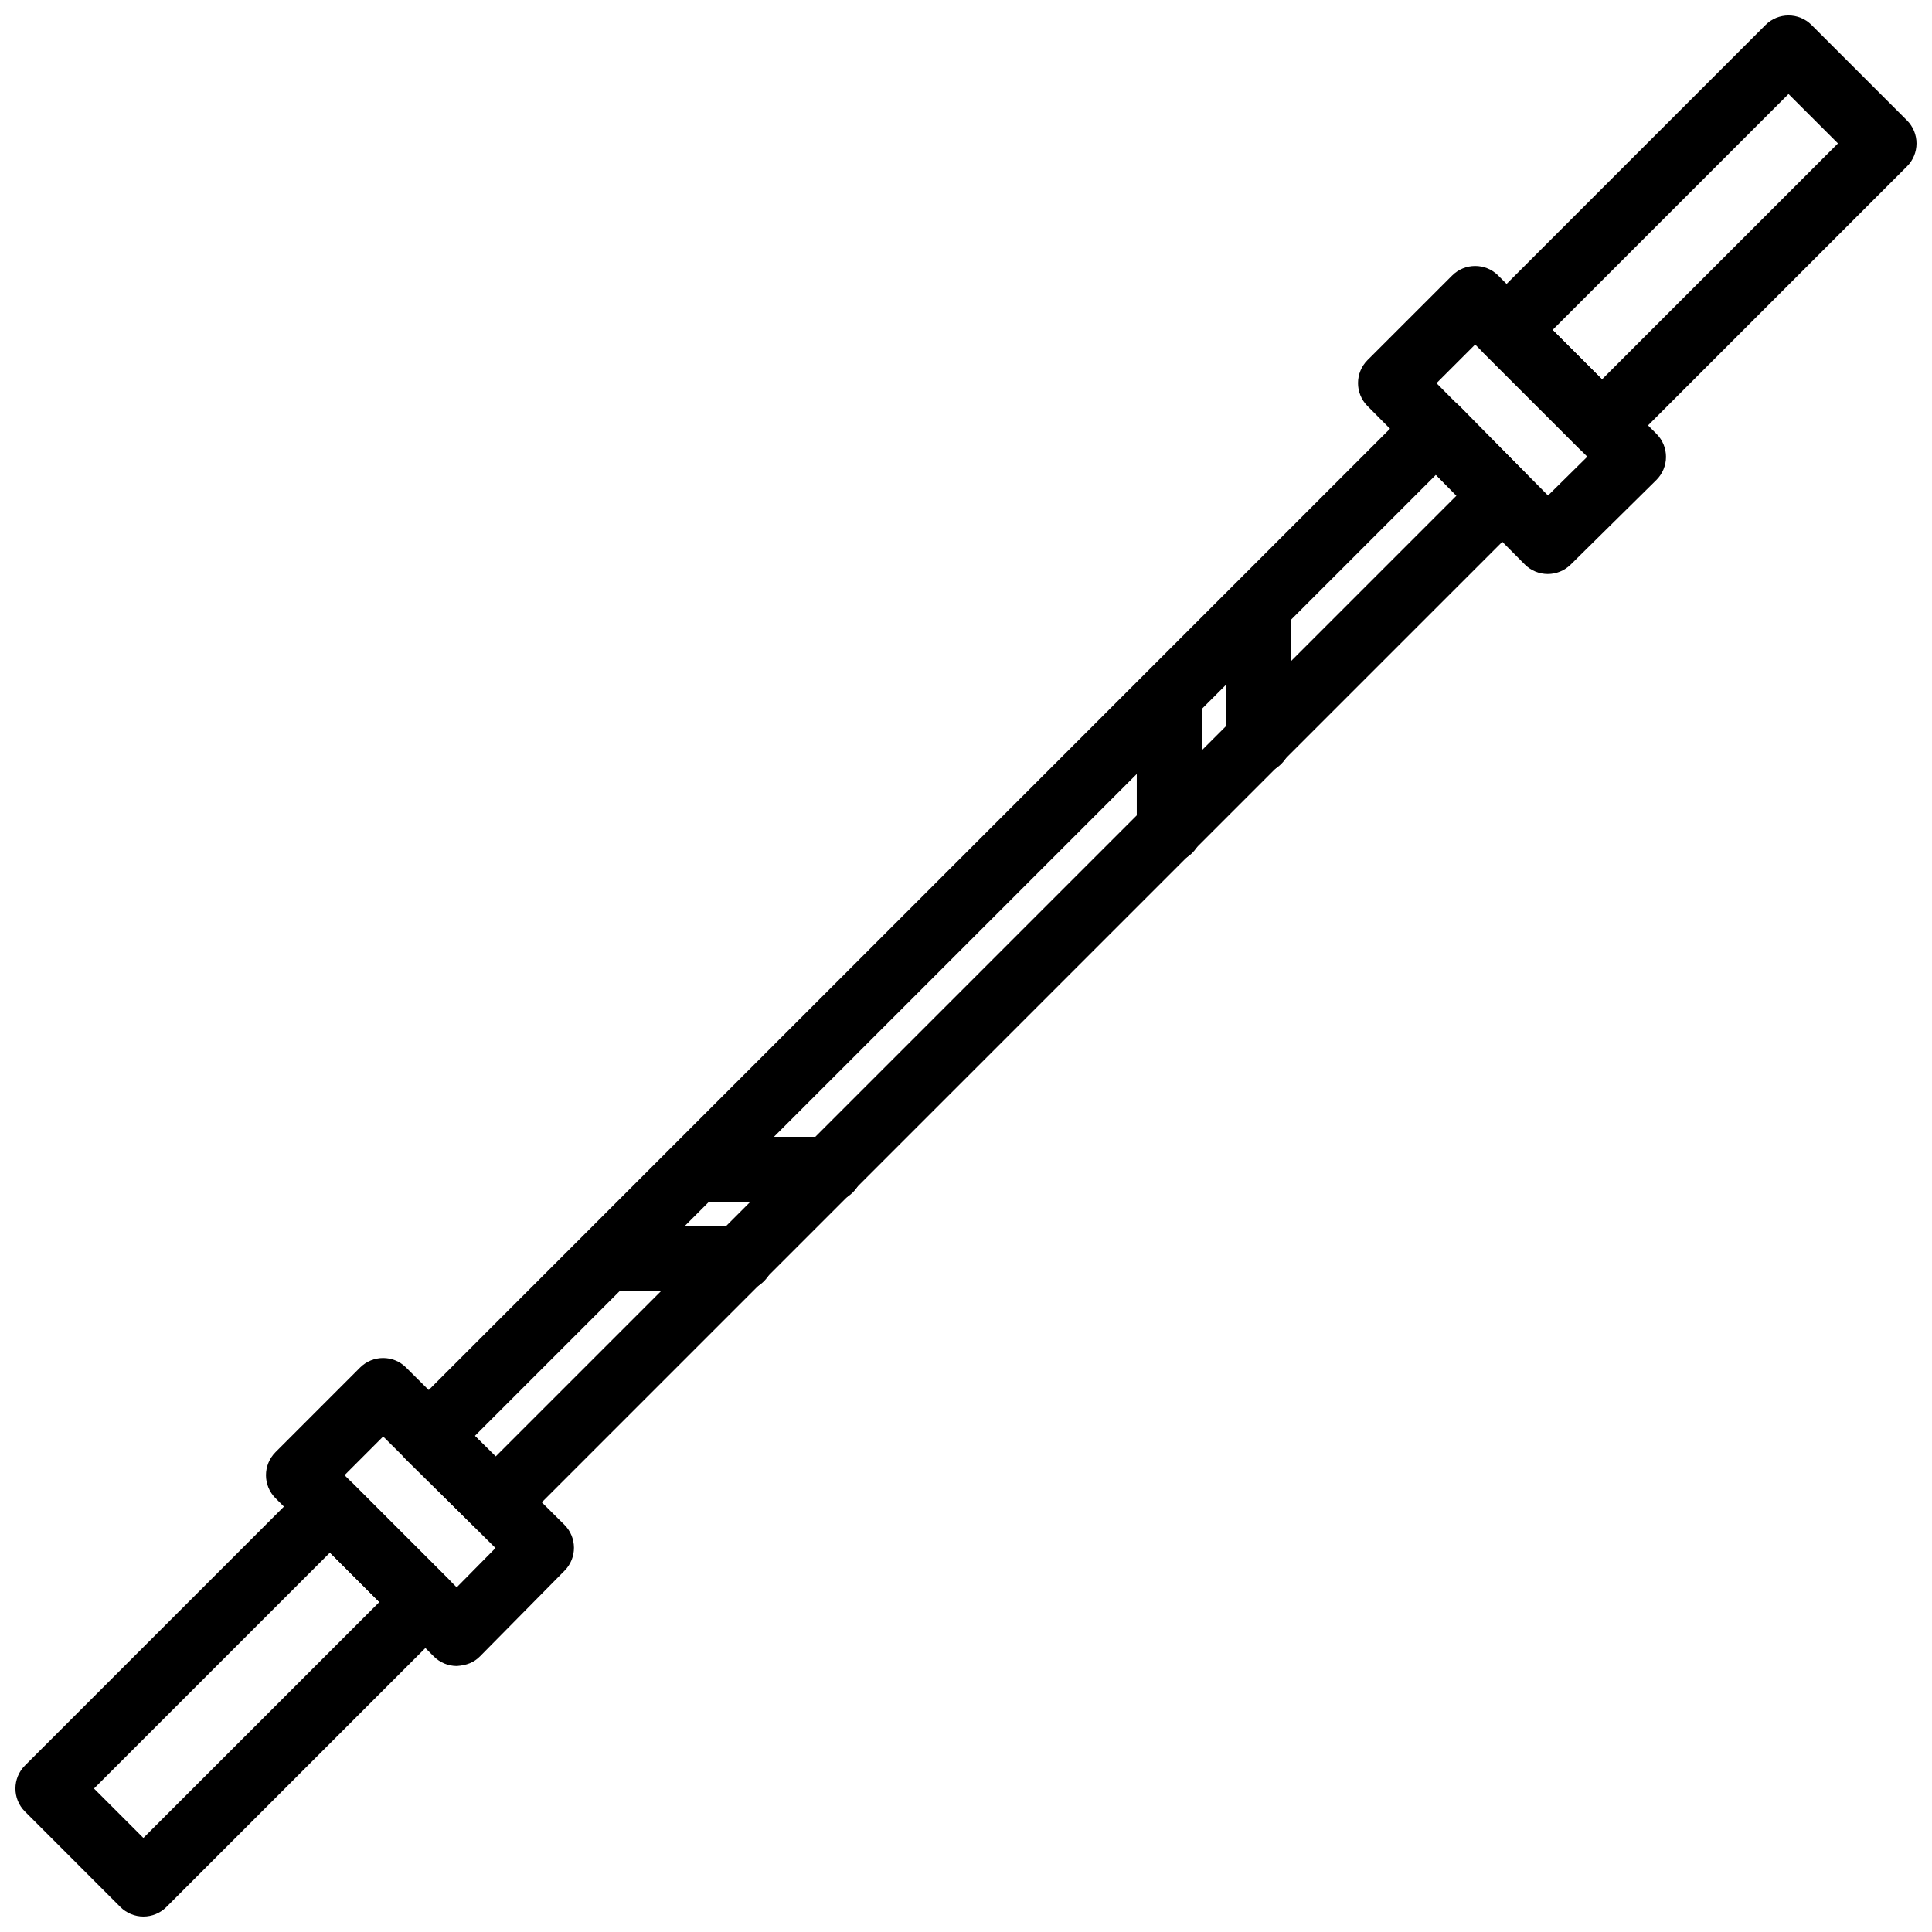
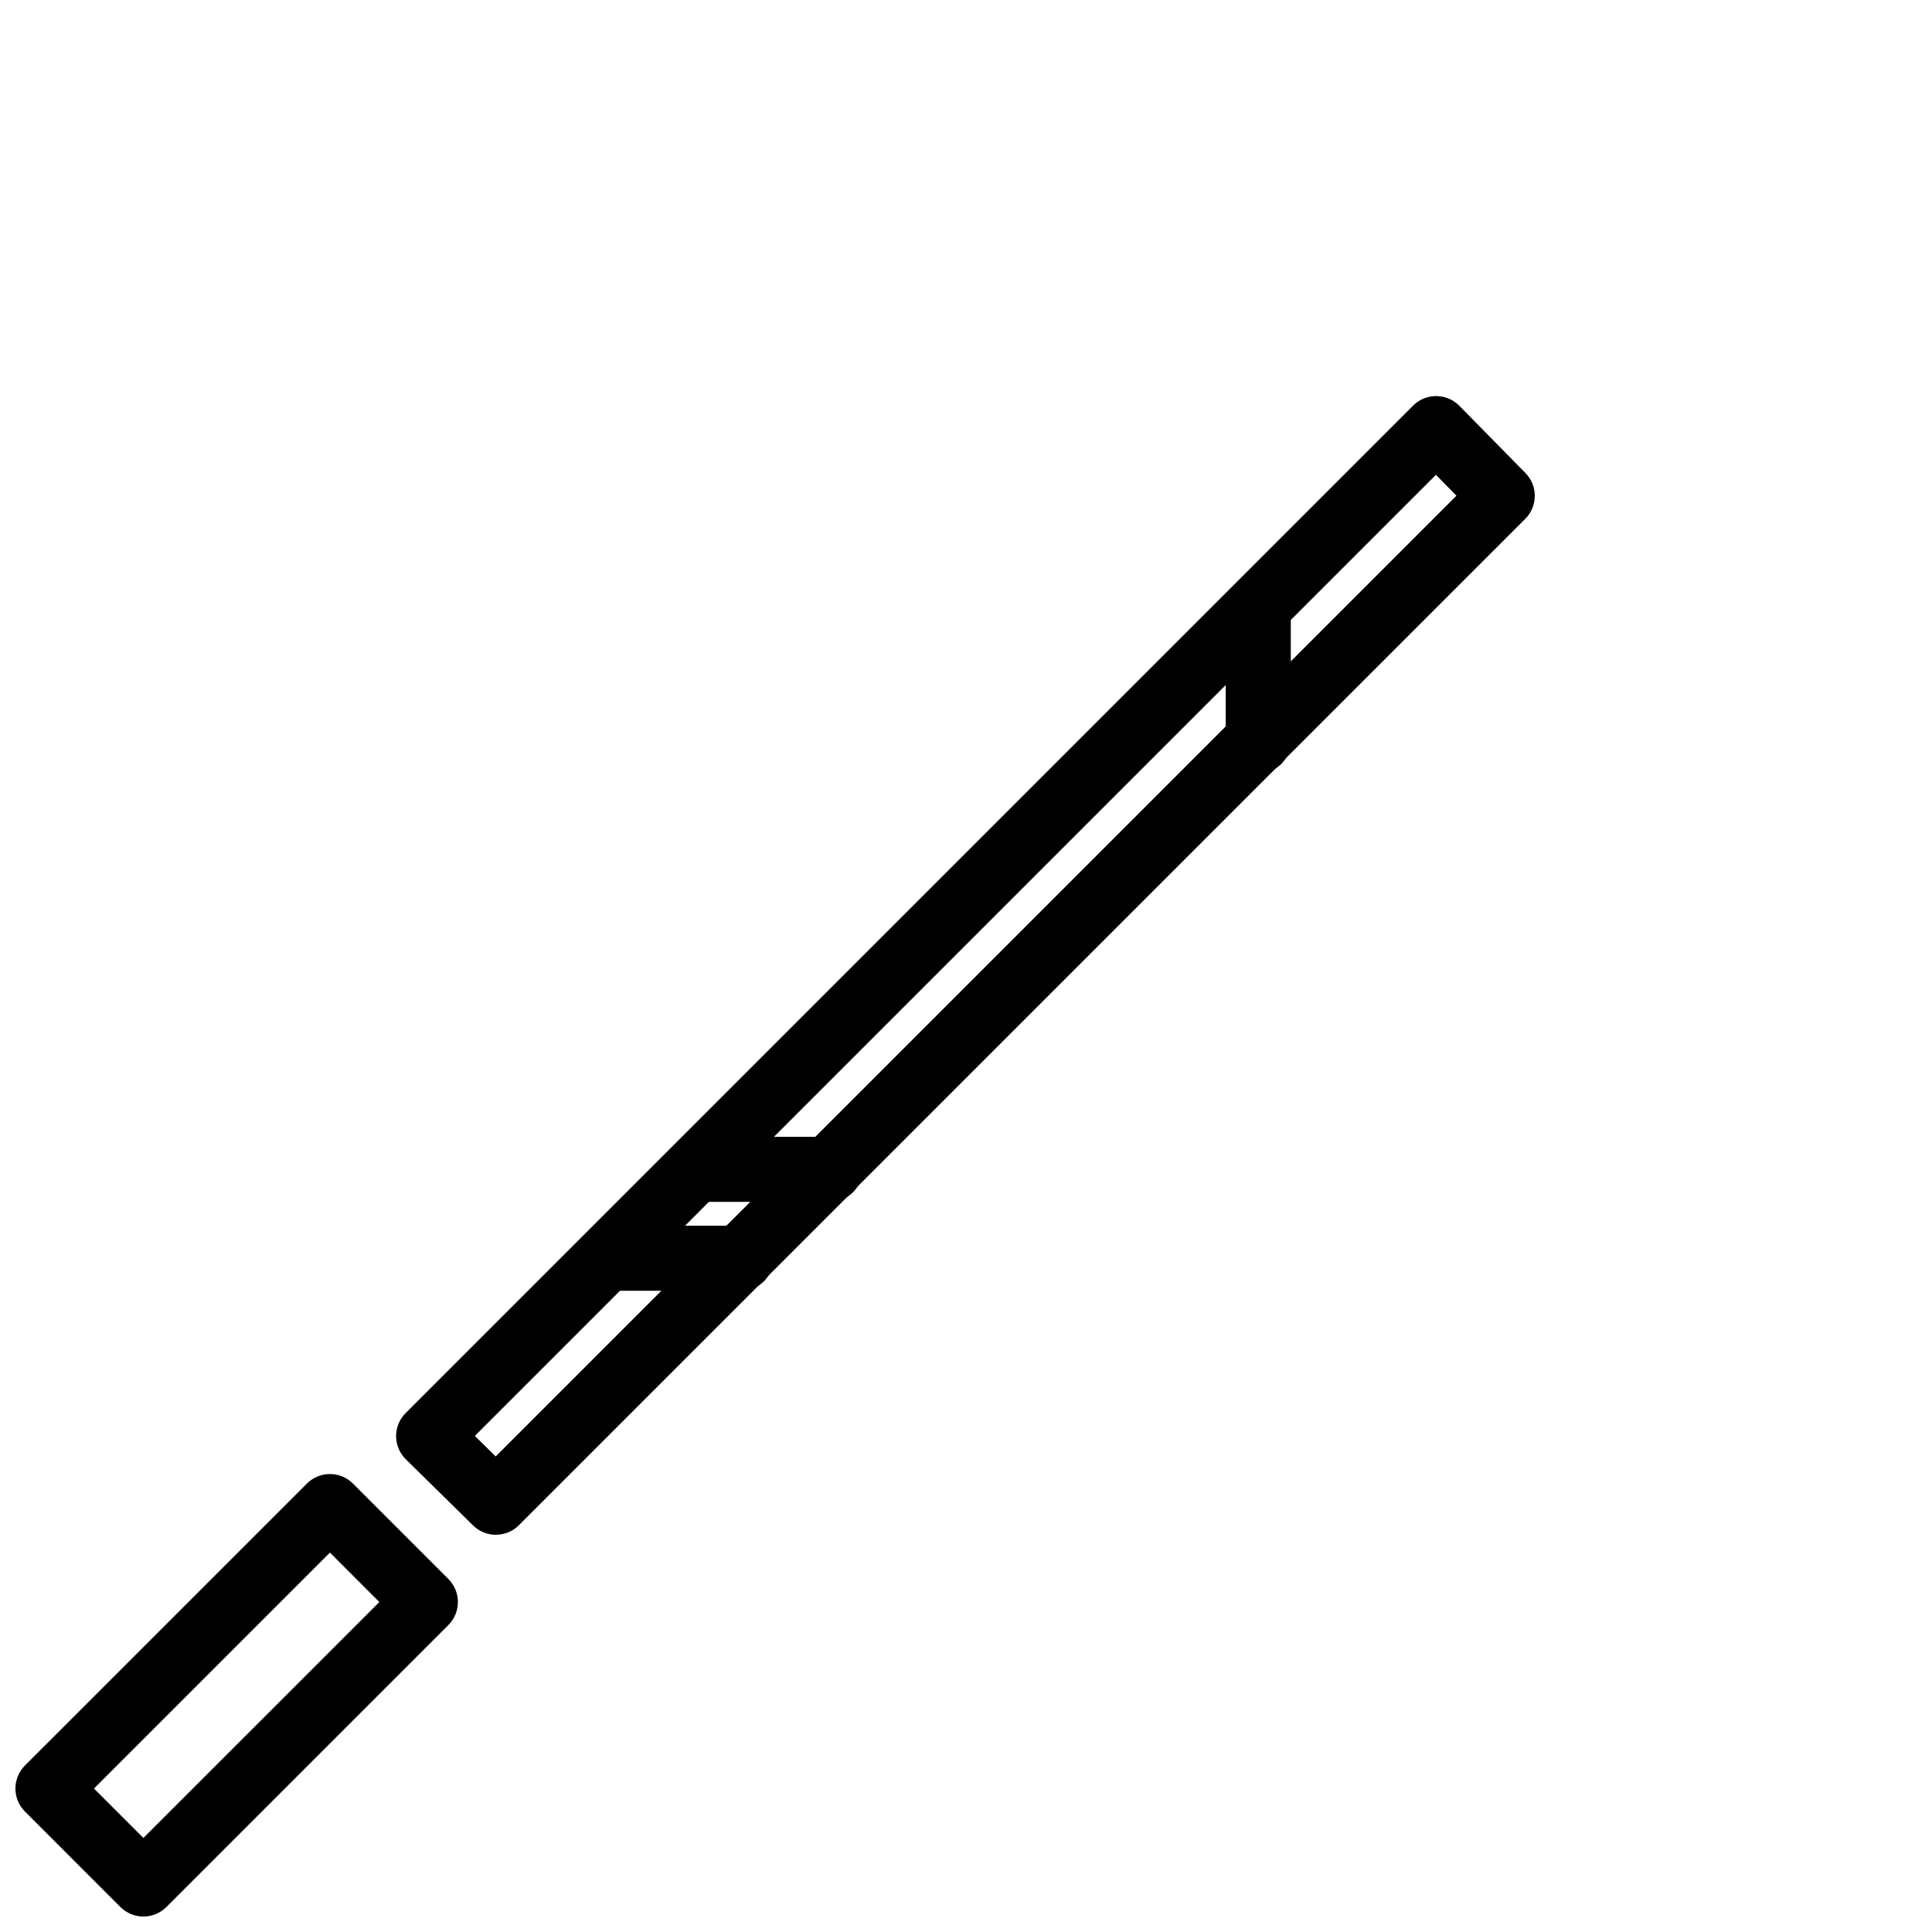
<svg xmlns="http://www.w3.org/2000/svg" width="800px" height="800px" version="1.1" viewBox="144 144 512 512">
  <defs>
    <clipPath id="b">
      <path d="m148.09 534h117.91v117.9h-117.91z" />
    </clipPath>
    <clipPath id="a">
-       <path d="m534 148.09h117.9v117.91h-117.9z" />
-     </clipPath>
+       </clipPath>
  </defs>
-   <path d="m265.07 585.51c-2.289 0-4.481-0.91-6.094-2.523l-41.961-41.949c-3.371-3.367-3.371-8.82-0.004-12.199l22.414-22.426c3.363-3.356 8.812-3.375 12.172-0.02l41.961 41.672c3.371 3.348 3.402 8.793 0.059 12.18l-22.414 22.703c-1.621 1.641-3.566 2.375-6.133 2.562zm-29.77-50.574 29.727 29.723 10.281-10.414-29.766-29.555z" />
  <g clip-path="url(#b)">
    <path d="m182 651.9c-2.289 0-4.481-0.91-6.098-2.523l-25.289-25.297c-3.367-3.367-3.367-8.832 0-12.199l74.727-74.723c1.613-1.613 3.809-2.523 6.094-2.523 2.289 0 4.481 0.91 6.098 2.523l25.289 25.297c3.367 3.367 3.367 8.832 0 12.199l-74.727 74.723c-1.613 1.613-3.805 2.523-6.094 2.523zm-13.094-33.922 13.094 13.098 62.531-62.523-13.094-13.098z" />
  </g>
  <path d="m275.41 550.73c-2.184 0-4.367-0.82-6.043-2.477l-17.82-17.523c-1.637-1.613-2.57-3.812-2.578-6.109-0.012-2.309 0.902-4.516 2.523-6.137l267-267c1.625-1.613 3.812-2.523 6.098-2.523h0.039c2.297 0.012 4.496 0.941 6.109 2.578l17.523 17.82c3.316 3.375 3.297 8.793-0.051 12.141l-266.7 266.7c-1.676 1.684-3.883 2.523-6.094 2.523zm-5.578-26.199 5.531 5.438 254.61-254.61-5.438-5.531z" />
-   <path d="m554.18 296.11c-2.219 0-4.438-0.852-6.117-2.551l-41.672-41.961c-3.348-3.371-3.336-8.812 0.02-12.172l22.426-22.414c3.367-3.367 8.832-3.371 12.199 0.004l41.949 41.961c1.625 1.625 2.535 3.828 2.523 6.125-0.012 2.293-0.93 4.488-2.562 6.106l-22.703 22.414c-1.688 1.656-3.875 2.488-6.062 2.488zm-29.496-50.566 29.555 29.766 10.414-10.281-29.723-29.727z" />
  <g clip-path="url(#a)">
-     <path d="m568.55 265.35c-2.207 0-4.414-0.84-6.098-2.523l-25.297-25.289c-1.613-1.617-2.523-3.812-2.523-6.098 0-2.289 0.91-4.481 2.523-6.094l74.723-74.73c3.367-3.367 8.832-3.367 12.199 0l25.297 25.289c1.613 1.617 2.523 3.812 2.523 6.098 0 2.289-0.91 4.481-2.523 6.094l-74.723 74.73c-1.684 1.684-3.891 2.523-6.102 2.523zm-13.098-33.91 13.098 13.094 62.527-62.531-13.098-13.094z" />
-   </g>
+     </g>
  <path d="m477.45 348.98c-4.762 0-8.625-3.863-8.625-8.625v-35.352c0-4.762 3.863-8.625 8.625-8.625 4.762 0 8.625 3.863 8.625 8.625v35.352c0 4.766-3.859 8.625-8.625 8.625z" />
-   <path d="m453.88 372.55c-4.762 0-8.625-3.863-8.625-8.625v-35.348c0-4.762 3.863-8.625 8.625-8.625 4.762 0 8.625 3.863 8.625 8.625v35.348c0 4.762-3.863 8.625-8.625 8.625z" />
  <path d="m340.36 486.07h-35.352c-4.762 0-8.625-3.863-8.625-8.625 0-4.762 3.863-8.625 8.625-8.625h35.352c4.762 0 8.625 3.863 8.625 8.625-0.004 4.766-3.863 8.625-8.625 8.625z" />
  <path d="m363.93 462.51h-35.348c-4.762 0-8.625-3.863-8.625-8.625 0-4.762 3.863-8.625 8.625-8.625h35.348c4.762 0 8.625 3.863 8.625 8.625 0 4.762-3.863 8.625-8.625 8.625z" />
</svg>